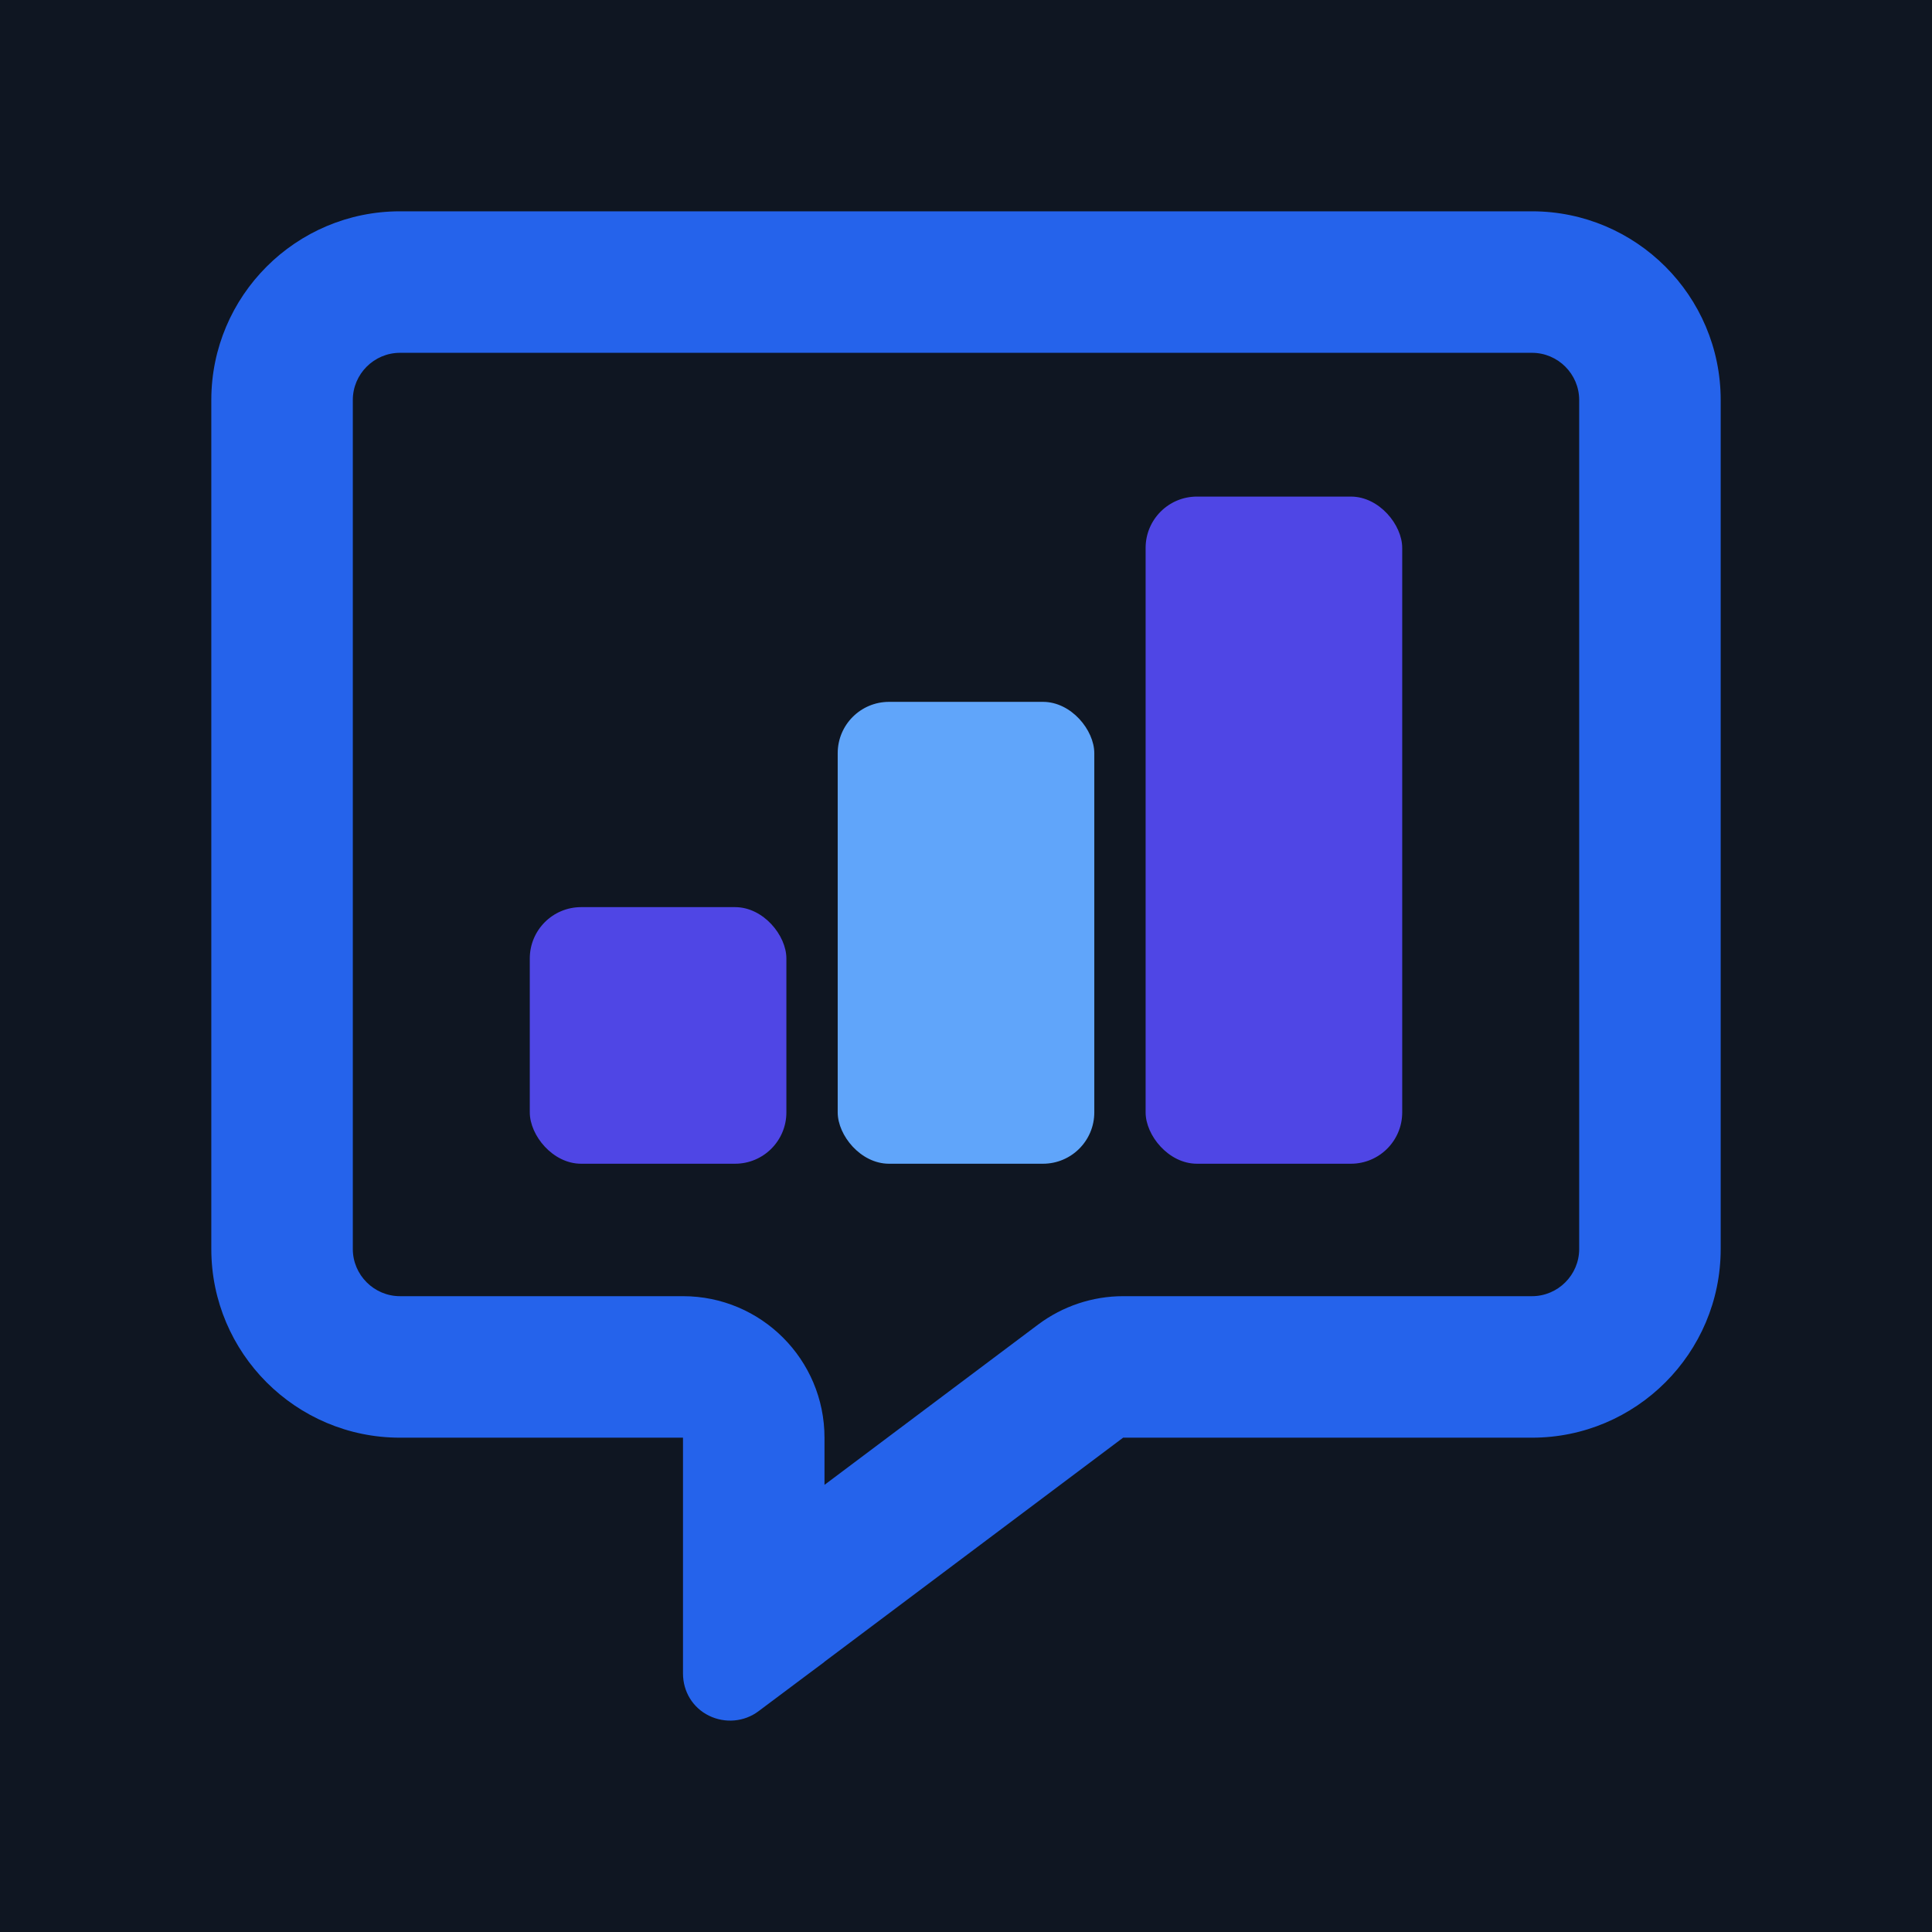
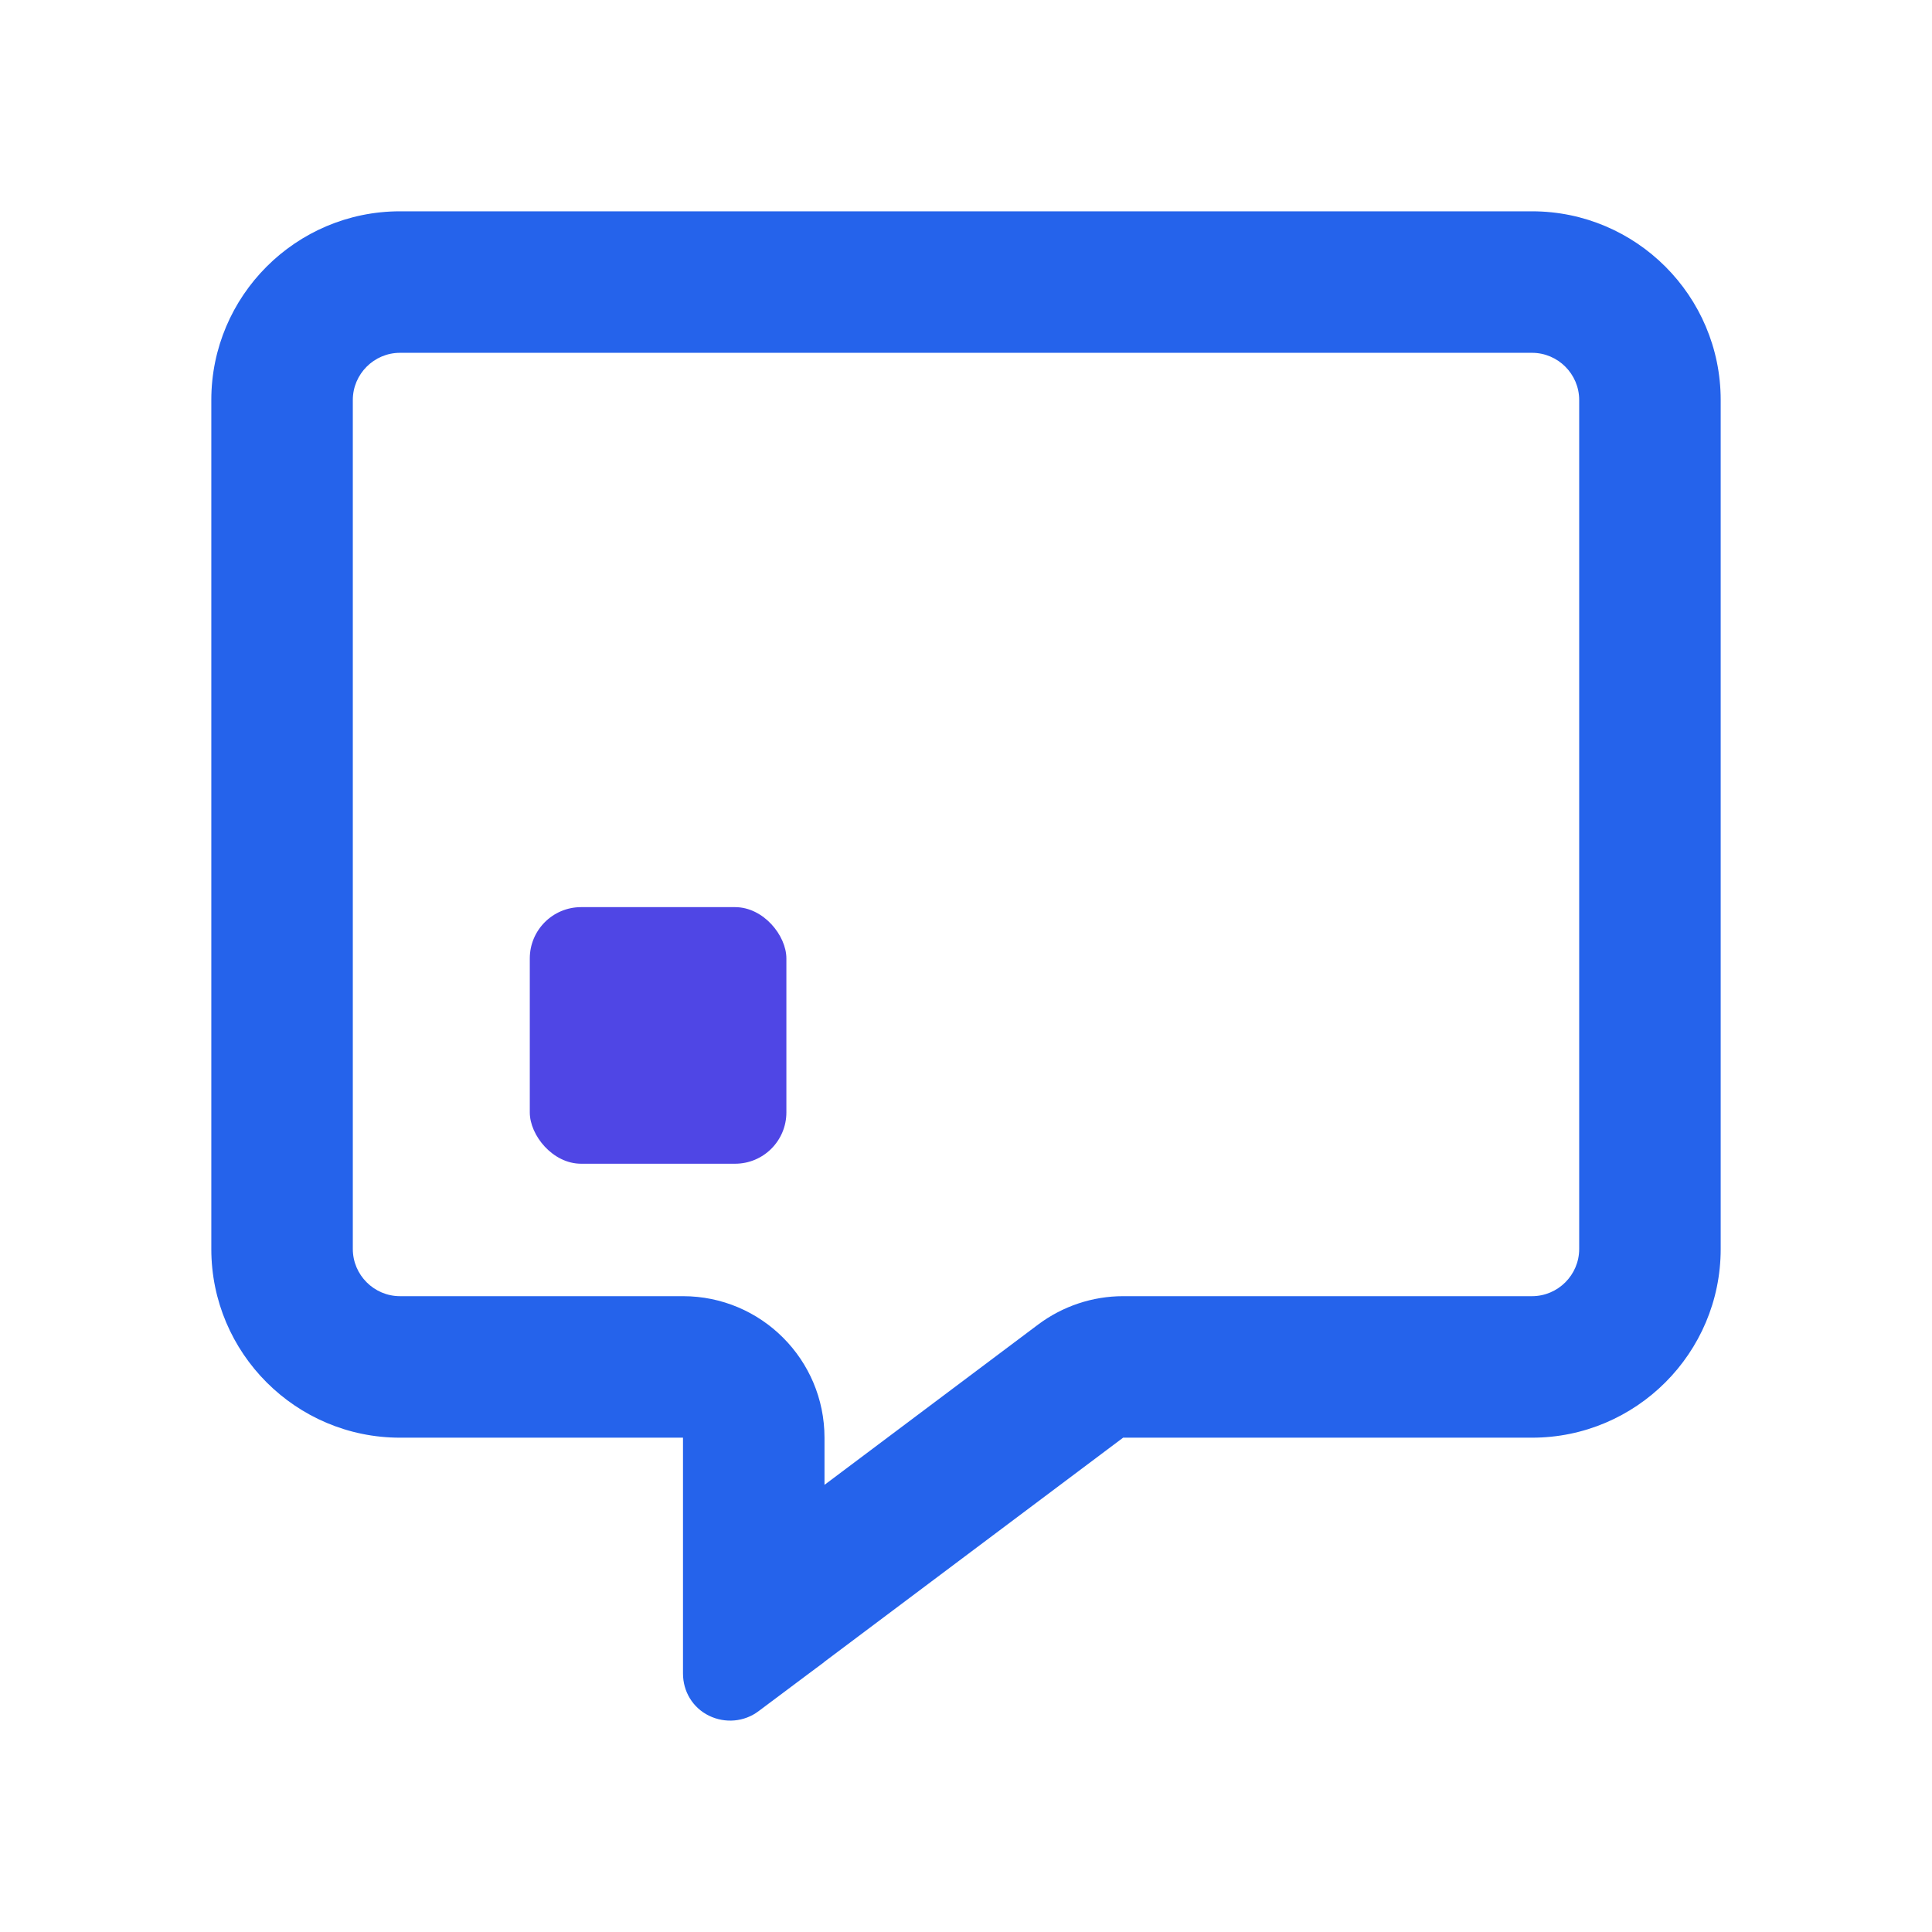
<svg xmlns="http://www.w3.org/2000/svg" width="128" height="128" viewBox="0 0 128 128" fill="none">
-   <rect width="128" height="128" fill="#0F1622" />
  <g clip-path="url(#clip0_19_2)">
    <path d="M45.25 85.875C50.426 85.875 54.625 90.074 54.625 95.25V98.375L68.785 87.75C70.406 86.539 72.379 85.875 74.41 85.875H101.5C103.219 85.875 104.625 84.469 104.625 82.75V26.5C104.625 24.781 103.219 23.375 101.5 23.375H26.5C24.781 23.375 23.375 24.781 23.375 26.5V82.75C23.375 84.469 24.781 85.875 26.5 85.875H45.25ZM54.625 110.094L54.586 110.133L53.59 110.875L50.25 113.375C49.312 114.078 48.043 114.195 46.969 113.668C45.895 113.141 45.25 112.066 45.25 110.875V106.715V105.465V105.406V104.625V95.25H35.875H26.5C19.605 95.25 14 89.644 14 82.75V26.5C14 19.605 19.605 14 26.5 14H101.5C108.395 14 114 19.605 114 26.5V82.75C114 89.644 108.395 95.25 101.5 95.25H74.41L54.625 110.094Z" fill="#2563EB" />
  </g>
  <rect x="35.1" y="60.1" width="17" height="17" rx="3.4" fill="#4F46E5" />
-   <rect x="55.5" y="46.5" width="17" height="30.6" rx="3.4" fill="#60A5FA" />
-   <rect x="75.9" y="32.9" width="17" height="44.2" rx="3.4" fill="#4F46E5" />
  <defs>
    <clipPath id="clip0_19_2">
      <rect width="100" height="100" fill="white" transform="translate(14 14)" />
    </clipPath>
  </defs>
</svg>